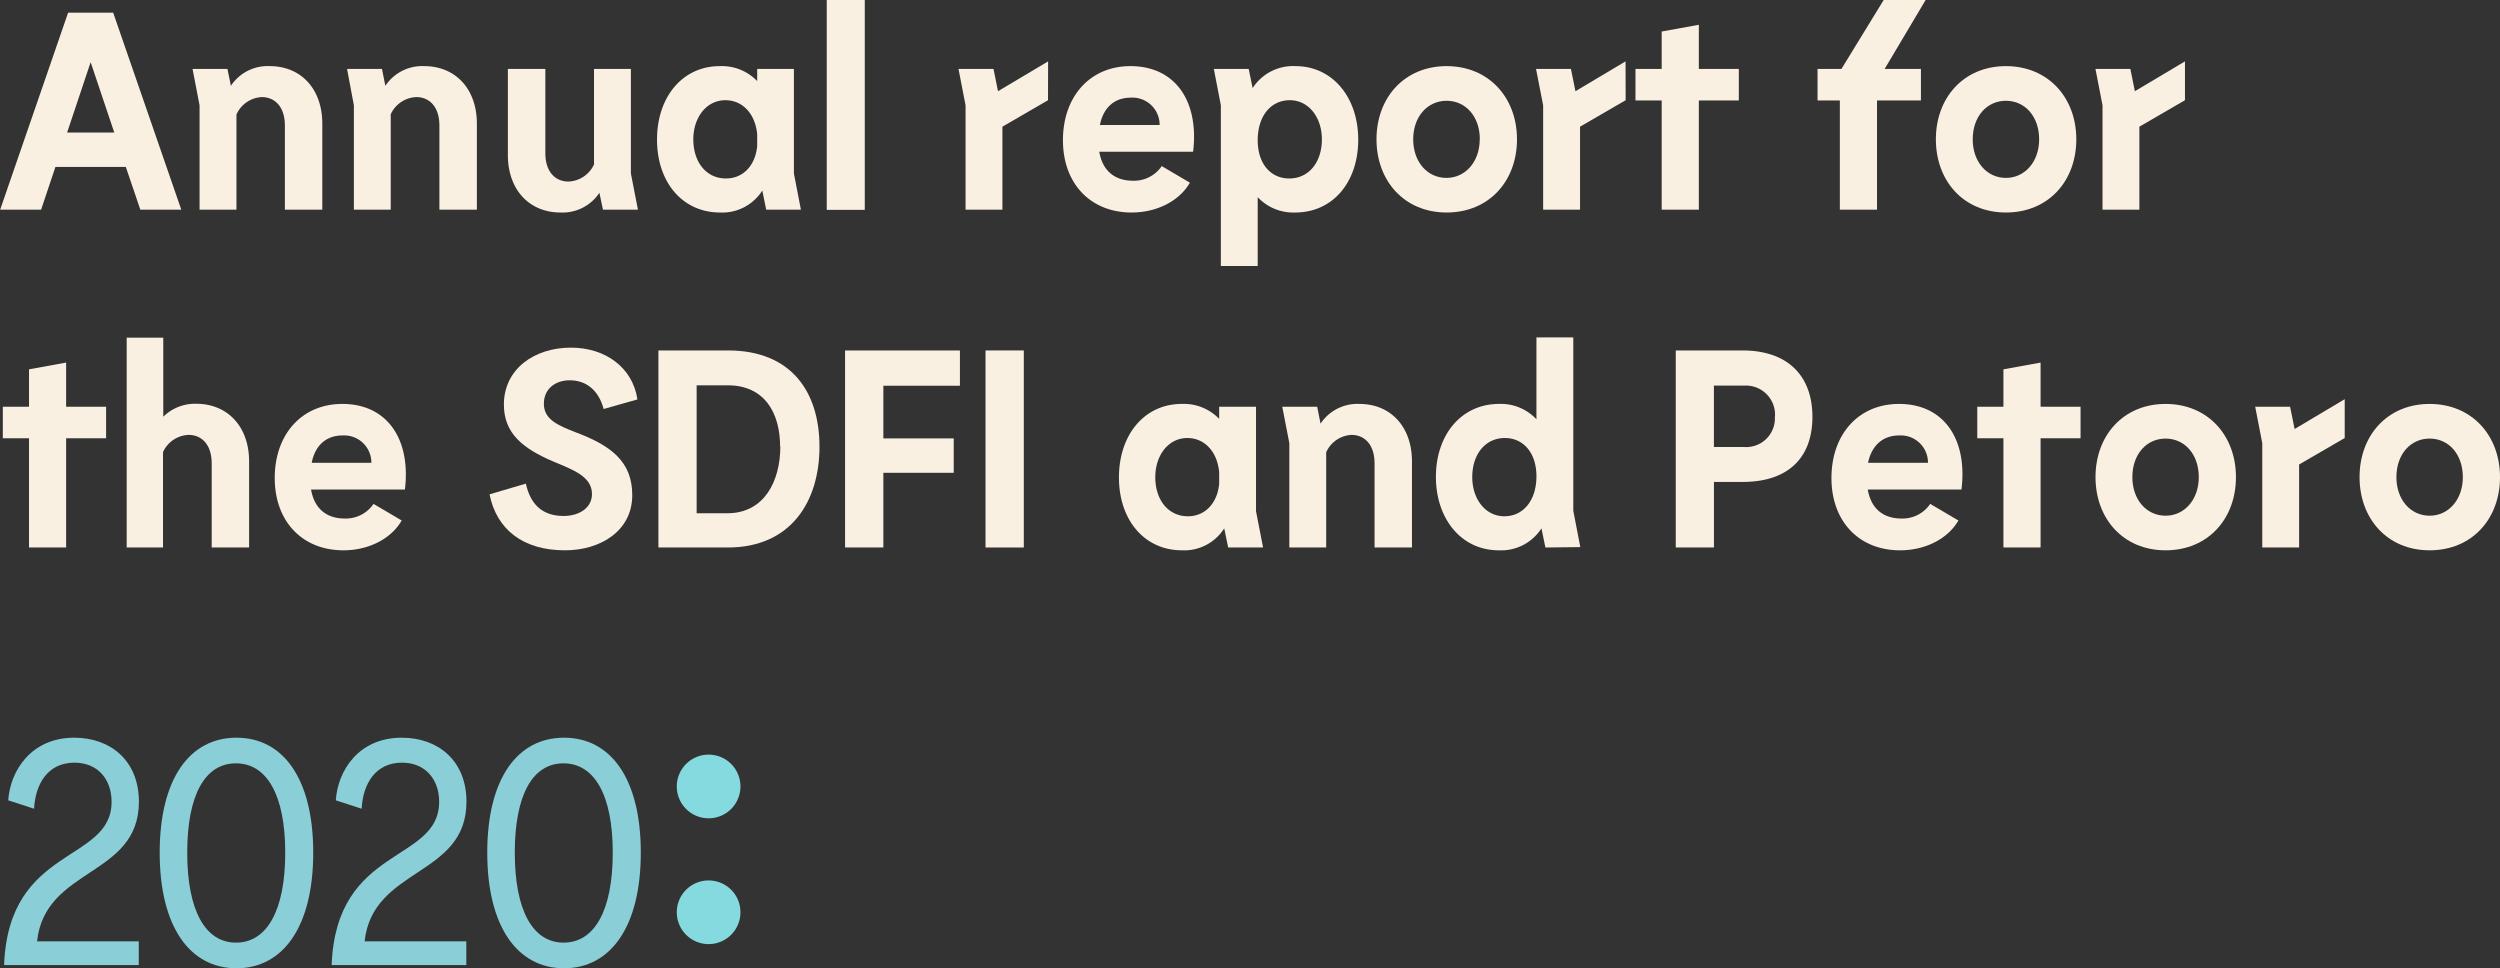
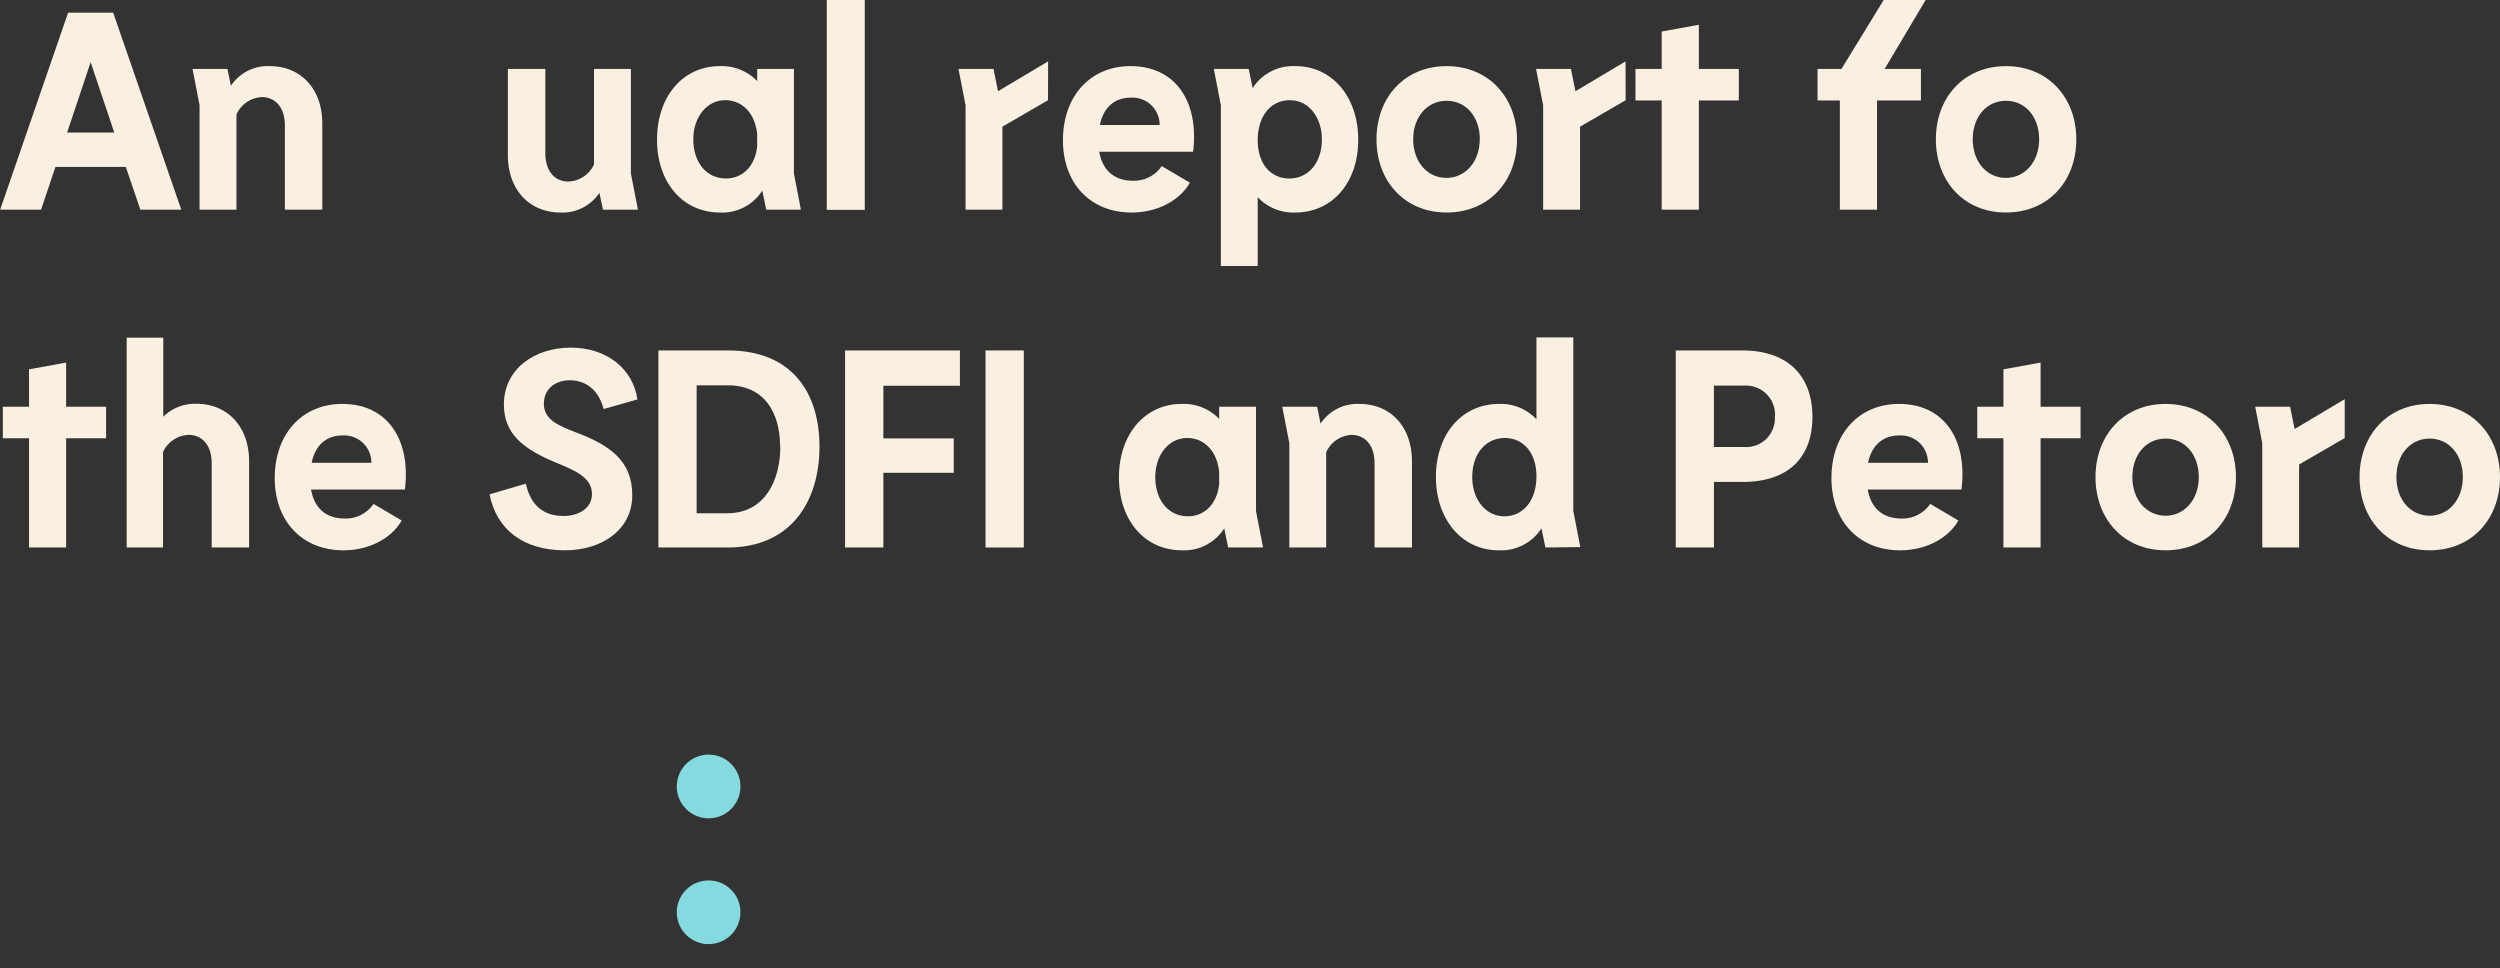
<svg xmlns="http://www.w3.org/2000/svg" id="Layer_1" data-name="Layer 1" viewBox="0 0 488.45 189.18">
  <rect x="0" y="0" width="488.45" height="189.18" fill="#333333" stroke="none" />
  <defs>
    <clipPath id="clip-path" transform="translate(-1.89 -29.63)">
-       <rect y="168.14" width="149.54" height="68.93" fill="none" />
-     </clipPath>
+       </clipPath>
    <clipPath id="clip-path-2" transform="translate(-1.89 -29.63)">
      <rect x="130.53" y="172.34" width="19.01" height="45.45" fill="none" />
    </clipPath>
  </defs>
  <path d="M26.47,62.24H12.72L9.92,70.6h-8L15.2,32.1H24L37.31,70.6h-8Zm-2.25-6.71L19.6,41.78,15,55.53Z" transform="translate(-1.89 -29.63)" fill="#f9f0e1" />
  <path d="M64.86,53.77V70.6H57.55V54.16c0-3.63-1.93-5.56-4.51-5.56A5.72,5.72,0,0,0,48.09,52V70.6H40.88V50.2l-1.37-7.1h6.82L47,46.4a8.61,8.61,0,0,1,7.59-3.85C60.74,42.55,64.86,47.06,64.86,53.77Z" transform="translate(-1.89 -29.63)" fill="#f9f0e1" />
-   <path d="M95.06,53.77V70.6H87.74V54.16c0-3.63-1.92-5.56-4.51-5.56a5.73,5.73,0,0,0-5,3.36V70.6h-7.2V50.2L69.7,43.1h6.82l.66,3.3a8.64,8.64,0,0,1,7.59-3.85C90.93,42.55,95.06,47.06,95.06,53.77Z" transform="translate(-1.89 -29.63)" fill="#f9f0e1" />
  <path d="M119.7,70.6,119,67.3a8.62,8.62,0,0,1-7.59,3.85c-6.16,0-10.29-4.51-10.29-11.22V43.1h7.32V59.55c0,3.63,1.92,5.55,4.51,5.55a5.73,5.73,0,0,0,5-3.35V43.1h7.2V63.51l1.38,7.09Z" transform="translate(-1.89 -29.63)" fill="#f9f0e1" />
  <path d="M151.59,70.6l-.76-3.74a9.26,9.26,0,0,1-8.25,4.29c-7.32,0-12.32-5.88-12.32-14.24s5-14.36,12.26-14.36a9.59,9.59,0,0,1,7.31,2.92V43.1H157V63.51l1.37,7.09Zm-1.76-12.43V55.86c-.38-4-2.85-6.65-6.21-6.65-3.74,0-6.27,3.41-6.27,7.64,0,4.46,2.53,7.65,6.38,7.65C147,64.5,149.45,62.08,149.83,58.17Z" transform="translate(-1.89 -29.63)" fill="#f9f0e1" />
  <path d="M163.42,29.63h7.43v41h-7.43Z" transform="translate(-1.89 -29.63)" fill="#f9f0e1" />
  <path d="M206.65,49.21l-8.91,5.17V70.6h-7.2V50.2l-1.38-7.1H196l.88,4.35,9.79-5.83Z" transform="translate(-1.89 -29.63)" fill="#f9f0e1" />
  <path d="M235,59.27H216.66c.66,3.8,3.08,5.67,6.6,5.67a6.54,6.54,0,0,0,5.61-2.86l5.5,3.24c-2,3.52-6.38,5.83-11.39,5.83-8,0-13.41-5.61-13.41-14.13s5.28-14.47,13.19-14.47C231.62,42.55,236.18,49.54,235,59.27Zm-6.54-5.22a5.32,5.32,0,0,0-5.67-5.34c-3.13,0-5.33,1.93-6,5.34Z" transform="translate(-1.89 -29.63)" fill="#f9f0e1" />
  <path d="M267.26,56.91c0,8.36-5,14.24-12.32,14.24a9.51,9.51,0,0,1-7.32-3V81.6h-7.2V50.2l-1.37-7.1h6.81l.77,3.74A9.39,9.39,0,0,1,255,42.55C262.25,42.55,267.26,48.66,267.26,56.91Zm-7.1-.06c0-4.23-2.53-7.64-6.27-7.64s-6.27,3.13-6.27,7.81,2.59,7.48,6.16,7.48C257.63,64.5,260.16,61.31,260.16,56.85Z" transform="translate(-1.89 -29.63)" fill="#f9f0e1" />
  <path d="M270.83,56.85c0-8.14,5.45-14.3,13.7-14.3s13.75,6.16,13.75,14.3-5.45,14.3-13.75,14.3S270.83,64.94,270.83,56.85Zm20.19,0c0-4.45-2.75-7.53-6.49-7.53S278,52.4,278,56.85s2.8,7.54,6.49,7.54S291,61.25,291,56.85Z" transform="translate(-1.89 -29.63)" fill="#f9f0e1" />
  <path d="M319.51,49.21l-8.91,5.17V70.6h-7.21V50.2L302,43.1h6.82l.88,4.35,9.79-5.83Z" transform="translate(-1.89 -29.63)" fill="#f9f0e1" />
  <path d="M341.62,49.26h-7.81V70.6h-7.26V49.26h-5.12V43.1h5.12V35.79l7.26-1.32V43.1h7.81Z" transform="translate(-1.89 -29.63)" fill="#f9f0e1" />
  <path d="M370.11,43.1h7.09v6.16h-8.58V70.6h-7.26V49.26H357V43.1h4.67l8.25-13.47h8.2Z" transform="translate(-1.89 -29.63)" fill="#f9f0e1" />
  <path d="M380.12,56.85c0-8.14,5.44-14.3,13.69-14.3s13.75,6.16,13.75,14.3-5.44,14.3-13.75,14.3S380.12,64.94,380.12,56.85Zm20.18,0c0-4.45-2.75-7.53-6.49-7.53s-6.49,3.08-6.49,7.53,2.81,7.54,6.49,7.54S400.3,61.25,400.3,56.85Z" transform="translate(-1.89 -29.63)" fill="#f9f0e1" />
-   <path d="M428.79,49.21l-8.91,5.17V70.6h-7.2V50.2l-1.38-7.1h6.82l.88,4.35,9.79-5.83Z" transform="translate(-1.89 -29.63)" fill="#f9f0e1" />
  <path d="M22.62,115.26H14.81V136.6H7.56V115.26H2.44V109.1H7.56v-7.31l7.25-1.32v8.63h7.81Z" transform="translate(-1.89 -29.63)" fill="#f9f0e1" />
  <path d="M50.56,119.77V136.6H43.25V120.16c0-3.63-1.93-5.56-4.51-5.56a5.72,5.72,0,0,0-5,3.36V136.6H26.64v-41h7.15v15.45a8.83,8.83,0,0,1,6.49-2.53C46.44,108.55,50.56,113.06,50.56,119.77Z" transform="translate(-1.89 -29.63)" fill="#f9f0e1" />
  <path d="M81,125.27H62.66c.66,3.8,3.08,5.67,6.6,5.67a6.54,6.54,0,0,0,5.61-2.86l5.5,3.24c-2,3.52-6.38,5.83-11.38,5.83-8,0-13.42-5.61-13.42-14.13s5.28-14.47,13.2-14.47C77.62,108.55,82.19,115.54,81,125.27Zm-6.55-5.22a5.32,5.32,0,0,0-5.66-5.34c-3.14,0-5.34,1.93-6,5.34Z" transform="translate(-1.89 -29.63)" fill="#f9f0e1" />
  <path d="M113.21,103.93c-2.92,0-5.06,1.76-5.06,4.57,0,3,2.53,4.18,6.27,5.61,6.82,2.58,11,5.66,11,12.26,0,7-6.22,10.78-13.15,10.78-8.19,0-13.36-4.07-14.73-10.94l7.09-2.09c.88,4,3.19,6.32,7.37,6.32,3,0,5.55-1.54,5.55-4.29,0-3.41-3.68-4.73-7.48-6.32-6.1-2.59-9.73-5.56-9.73-11.17,0-6.87,5.88-11.11,13.09-11.11,6.87,0,12.1,4,13,10.12l-6.6,1.87C118.87,105.91,116.45,103.93,113.21,103.93Z" transform="translate(-1.89 -29.63)" fill="#f9f0e1" />
  <path d="M162,116.91c0,10.67-5.55,19.69-17.92,19.69H130.53V98.1h13.59C156.49,98.1,162,106.19,162,116.91Zm-7.69,0c0-6.66-3.08-12-10.23-12H138v25h6.11C151.27,129.84,154.35,123.57,154.35,116.86Z" transform="translate(-1.89 -29.63)" fill="#f9f0e1" />
  <path d="M174.48,105v10.28h13.75V122H174.48V136.6H167V98.1h22.44V105Z" transform="translate(-1.89 -29.63)" fill="#f9f0e1" />
  <path d="M201.92,98.1v38.5h-7.48V98.1Z" transform="translate(-1.89 -29.63)" fill="#f9f0e1" />
  <path d="M241.85,136.6l-.77-3.74a9.25,9.25,0,0,1-8.25,4.29c-7.31,0-12.32-5.88-12.32-14.24s5-14.36,12.27-14.36a9.59,9.59,0,0,1,7.31,2.92V109.1h7.2v20.41l1.38,7.09Zm-1.76-12.43v-2.31c-.38-4-2.86-6.65-6.21-6.65-3.74,0-6.27,3.41-6.27,7.64,0,4.46,2.53,7.65,6.38,7.65C237.23,130.5,239.71,128.08,240.09,124.17Z" transform="translate(-1.89 -29.63)" fill="#f9f0e1" />
  <path d="M277.76,119.77V136.6h-7.31V120.16c0-3.63-1.92-5.56-4.51-5.56A5.73,5.73,0,0,0,261,118V136.6h-7.2V116.2l-1.38-7.1h6.82l.66,3.3a8.64,8.64,0,0,1,7.59-3.85C273.64,108.55,277.76,113.06,277.76,119.77Z" transform="translate(-1.89 -29.63)" fill="#f9f0e1" />
  <path d="M303.83,136.6l-.77-3.74a9.36,9.36,0,0,1-8.35,4.29c-7.26,0-12.27-6.1-12.27-14.35s5-14.25,12.32-14.25a9.52,9.52,0,0,1,7.32,3v-16h7.2v33.88l1.37,7.09Zm-1.75-13.91c0-4.62-2.59-7.48-6.16-7.48-3.85,0-6.38,3.19-6.38,7.64,0,4.24,2.53,7.65,6.27,7.65S302.08,127.36,302.08,122.69Z" transform="translate(-1.89 -29.63)" fill="#f9f0e1" />
  <path d="M356,111.08c0,7.76-4.51,12.71-13.64,12.71h-5.6V136.6H329.3V98.1h13C351.41,98.1,356,103.27,356,111.08Zm-7.31-.11a5.69,5.69,0,0,0-6-6h-5.94v12h5.94A5.61,5.61,0,0,0,348.66,111Z" transform="translate(-1.89 -29.63)" fill="#f9f0e1" />
  <path d="M385.12,125.27H366.81c.66,3.8,3.08,5.67,6.6,5.67a6.54,6.54,0,0,0,5.61-2.86l5.5,3.24c-2,3.52-6.38,5.83-11.39,5.83-8,0-13.41-5.61-13.41-14.13s5.28-14.47,13.2-14.47C381.77,108.55,386.33,115.54,385.12,125.27Zm-6.54-5.22a5.32,5.32,0,0,0-5.66-5.34c-3.14,0-5.34,1.93-6.05,5.34Z" transform="translate(-1.89 -29.63)" fill="#f9f0e1" />
  <path d="M408.39,115.26h-7.81V136.6h-7.26V115.26h-5.11V109.1h5.11v-7.31l7.26-1.32v8.63h7.81Z" transform="translate(-1.89 -29.63)" fill="#f9f0e1" />
  <path d="M411.31,122.85c0-8.14,5.44-14.3,13.69-14.3s13.75,6.16,13.75,14.3-5.45,14.3-13.75,14.3S411.31,130.94,411.31,122.85Zm20.18,0c0-4.45-2.75-7.53-6.49-7.53s-6.49,3.08-6.49,7.53,2.8,7.54,6.49,7.54S431.49,127.25,431.49,122.85Z" transform="translate(-1.89 -29.63)" fill="#f9f0e1" />
  <path d="M460,115.21l-8.91,5.17V136.6h-7.2V116.2l-1.38-7.1h6.82l.88,4.35,9.79-5.83Z" transform="translate(-1.89 -29.63)" fill="#f9f0e1" />
  <path d="M462.9,122.85c0-8.14,5.44-14.3,13.69-14.3s13.75,6.16,13.75,14.3-5.45,14.3-13.75,14.3S462.9,130.94,462.9,122.85Zm20.18,0c0-4.45-2.75-7.53-6.49-7.53s-6.49,3.08-6.49,7.53,2.8,7.54,6.49,7.54S483.08,127.25,483.08,122.85Z" transform="translate(-1.89 -29.63)" fill="#f9f0e1" />
  <g clip-path="url(#clip-path)">
    <path d="M16.39,173.76c7.13,0,12.64,4.51,12.64,12.52C29,201,10.7,199,9.13,213.55H29v4.63H2.69c.88-23.46,21-19.89,21-31.9,0-4.38-2.69-7.64-7.26-7.64-5.13,0-7.63,4.07-7.88,9L3.5,186C3.88,180.21,8,173.76,16.39,173.76Z" transform="translate(-1.89 -29.63)" fill="#8aced7" />
    <path d="M33.09,196.22c0-14.45,5.88-22.46,15-22.46s15,8,15,22.46-5.88,22.59-15,22.59S33.09,210.68,33.09,196.22Zm24.53,0c0-11.32-3.63-17.45-9.64-17.45s-9.51,6.13-9.51,17.45S42,213.8,48,213.8,57.62,207.61,57.62,196.22Z" transform="translate(-1.89 -29.63)" fill="#8aced7" />
    <path d="M80.39,173.76c7.13,0,12.64,4.51,12.64,12.52C93,201,74.7,199,73.13,213.55H93v4.63H66.69c.87-23.46,21-19.89,21-31.9,0-4.38-2.69-7.64-7.26-7.64-5.13,0-7.63,4.07-7.88,9L67.5,186C67.88,180.21,71.94,173.76,80.39,173.76Z" transform="translate(-1.89 -29.63)" fill="#8aced7" />
    <path d="M97.09,196.22c0-14.45,5.88-22.46,15-22.46s15,8,15,22.46-5.89,22.59-15,22.59S97.09,210.68,97.09,196.22Zm24.52,0c0-11.32-3.62-17.45-9.63-17.45s-9.51,6.13-9.51,17.45S106,213.8,112,213.8,121.61,207.61,121.61,196.22Z" transform="translate(-1.89 -29.63)" fill="#8aced7" />
  </g>
  <g clip-path="url(#clip-path-2)">
    <path d="M171,183.28a6.22,6.22,0,1,1-6.22-6.21,6.21,6.21,0,0,1,6.22,6.21" transform="translate(-1.89 -29.63)" fill="#84dade" />
-     <path d="M174.75,158.76a9.88,9.88,0,1,1-9.88-9.88,9.88,9.88,0,0,1,9.88,9.88" transform="translate(-1.89 -29.63)" fill="#84dade" />
    <path d="M189.33,193.22a9.88,9.88,0,1,1,9.88-9.88,9.88,9.88,0,0,1-9.88,9.88" transform="translate(-1.89 -29.63)" fill="#84dade" />
-     <path d="M189.33,168.64a9.88,9.88,0,1,1,9.88-9.88,9.88,9.88,0,0,1-9.88,9.88" transform="translate(-1.89 -29.63)" fill="#84dade" />
    <path d="M171,207.86a6.22,6.22,0,1,1-6.22-6.21,6.21,6.21,0,0,1,6.22,6.21" transform="translate(-1.89 -29.63)" fill="#84dade" />
    <path d="M189.33,217.8a9.88,9.88,0,1,1,9.88-9.88,9.88,9.88,0,0,1-9.88,9.88" transform="translate(-1.89 -29.63)" fill="#84dade" />
    <path d="M146.56,183.28a6.22,6.22,0,1,1-6.21-6.21,6.21,6.21,0,0,1,6.21,6.21" transform="translate(-1.89 -29.63)" fill="#84dade" />
    <path d="M150.29,158.76a9.88,9.88,0,1,1-9.88-9.88,9.88,9.88,0,0,1,9.88,9.88" transform="translate(-1.89 -29.63)" fill="#84dade" />
    <path d="M146.56,207.86a6.22,6.22,0,1,1-6.21-6.21,6.21,6.21,0,0,1,6.21,6.21" transform="translate(-1.89 -29.63)" fill="#84dade" />
  </g>
</svg>